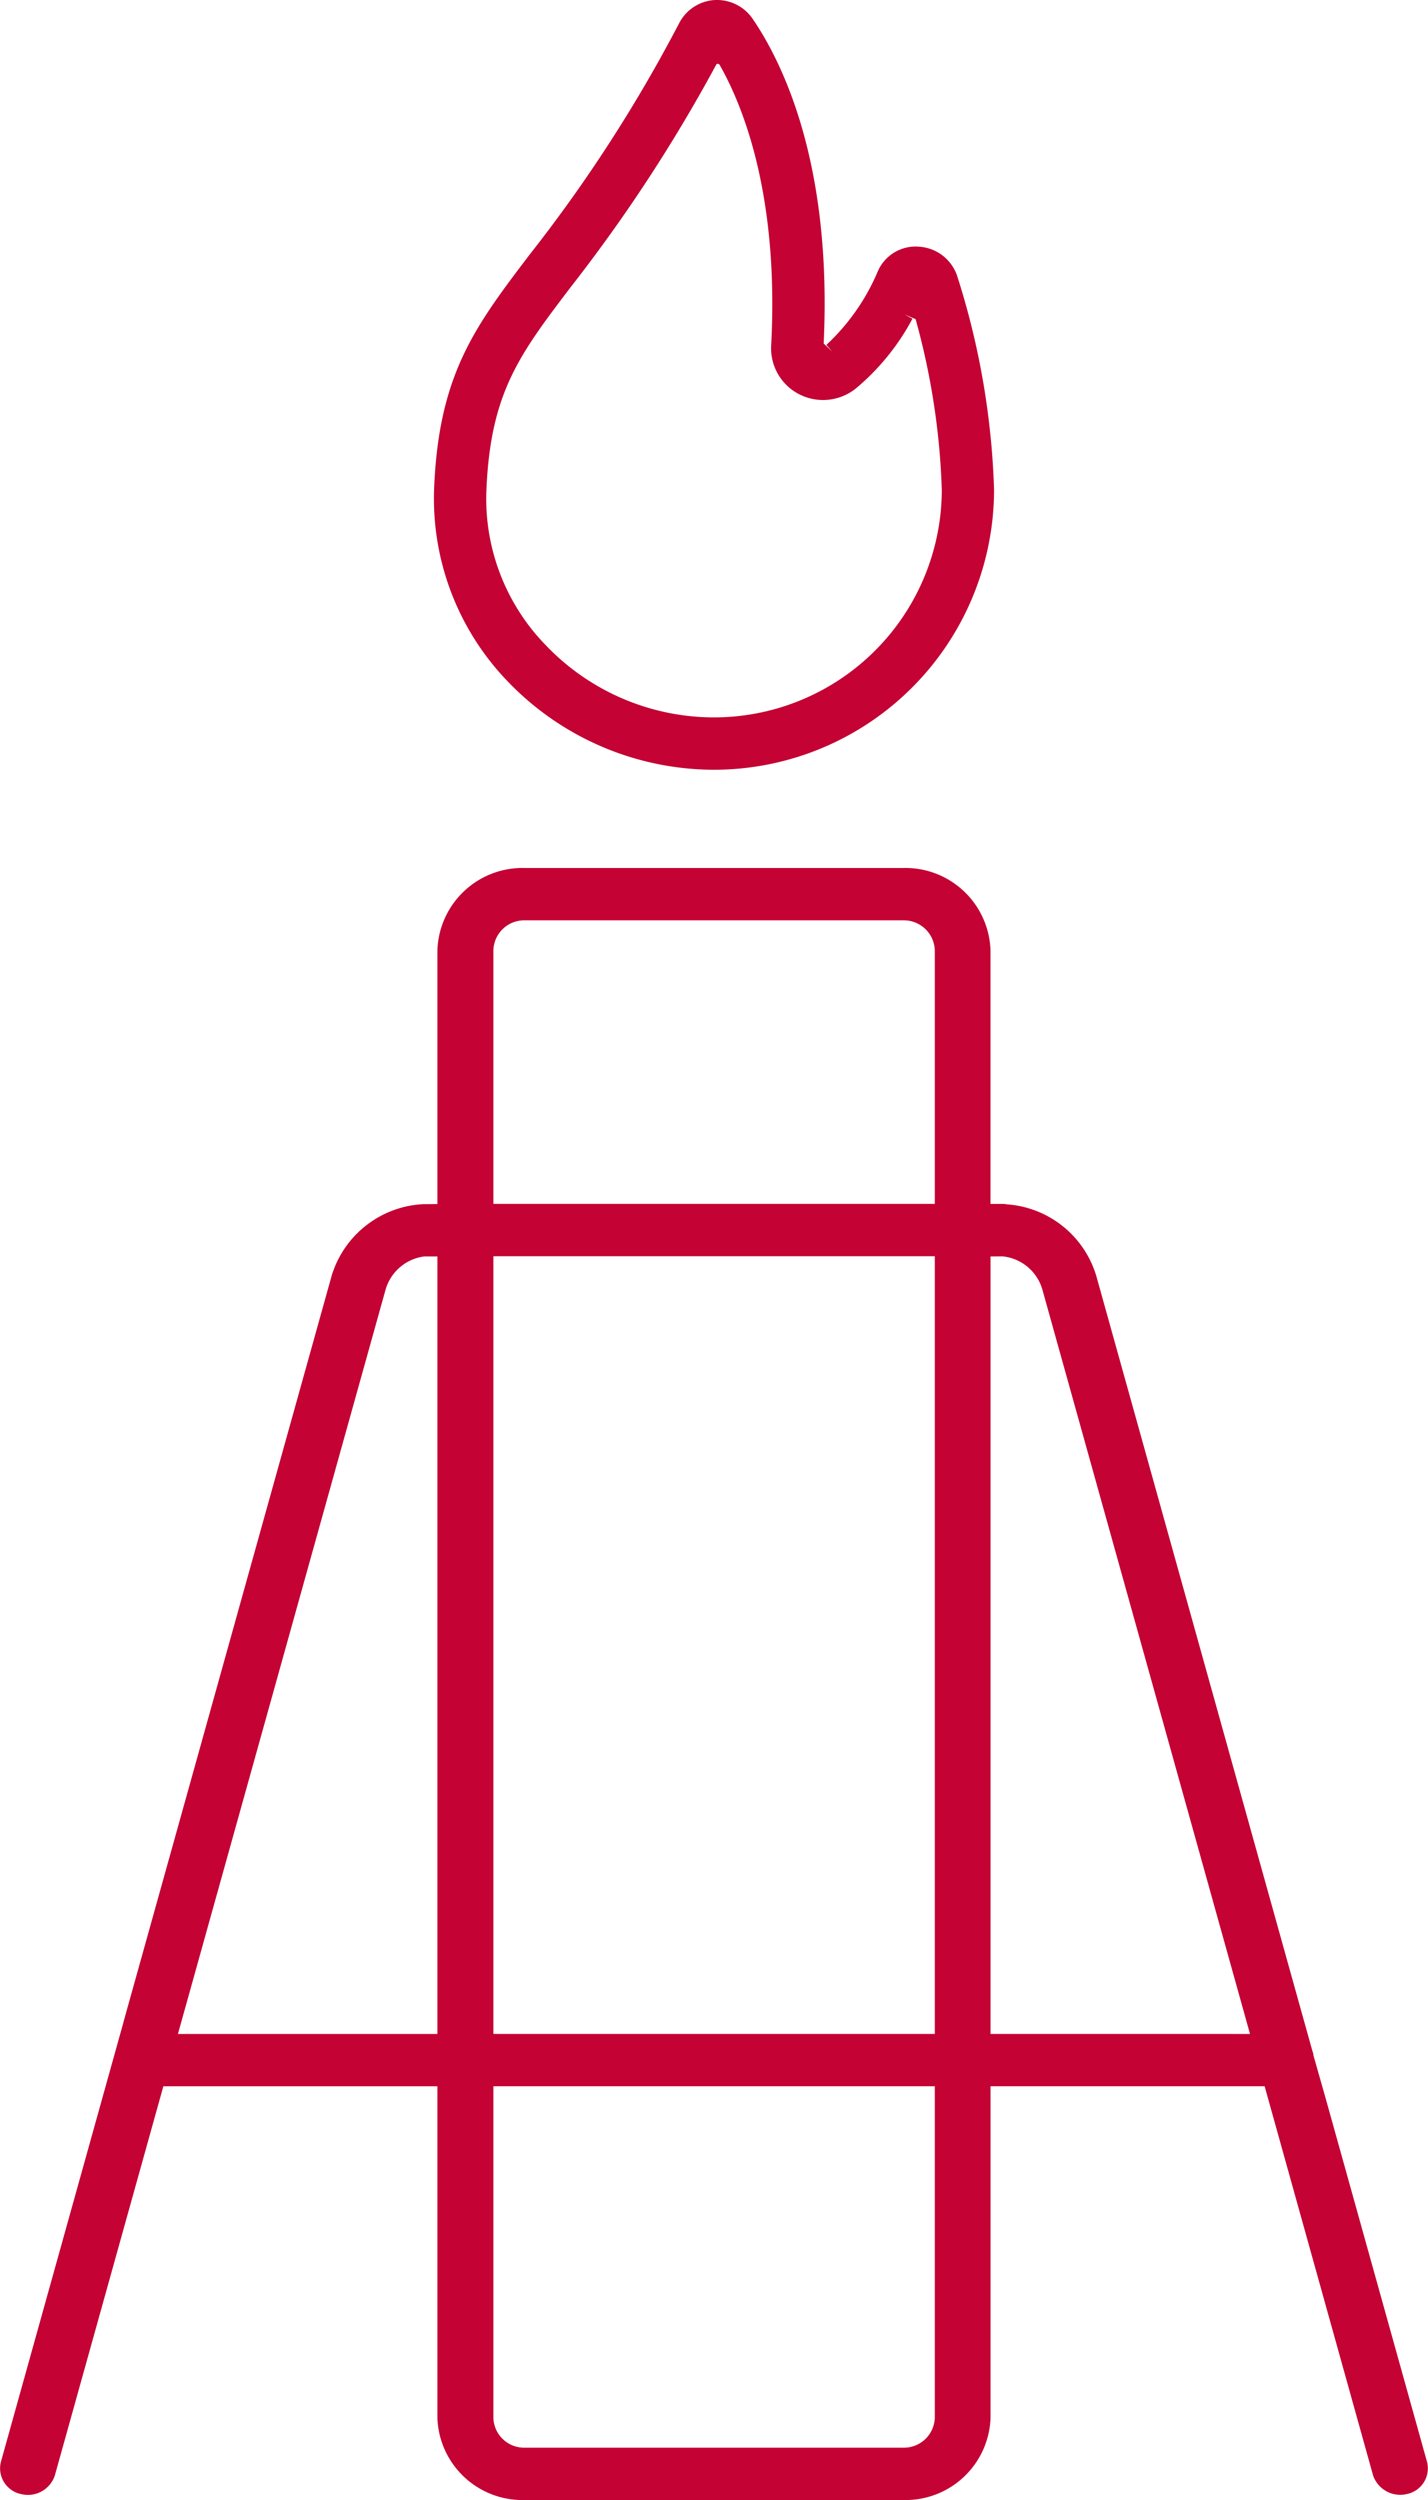
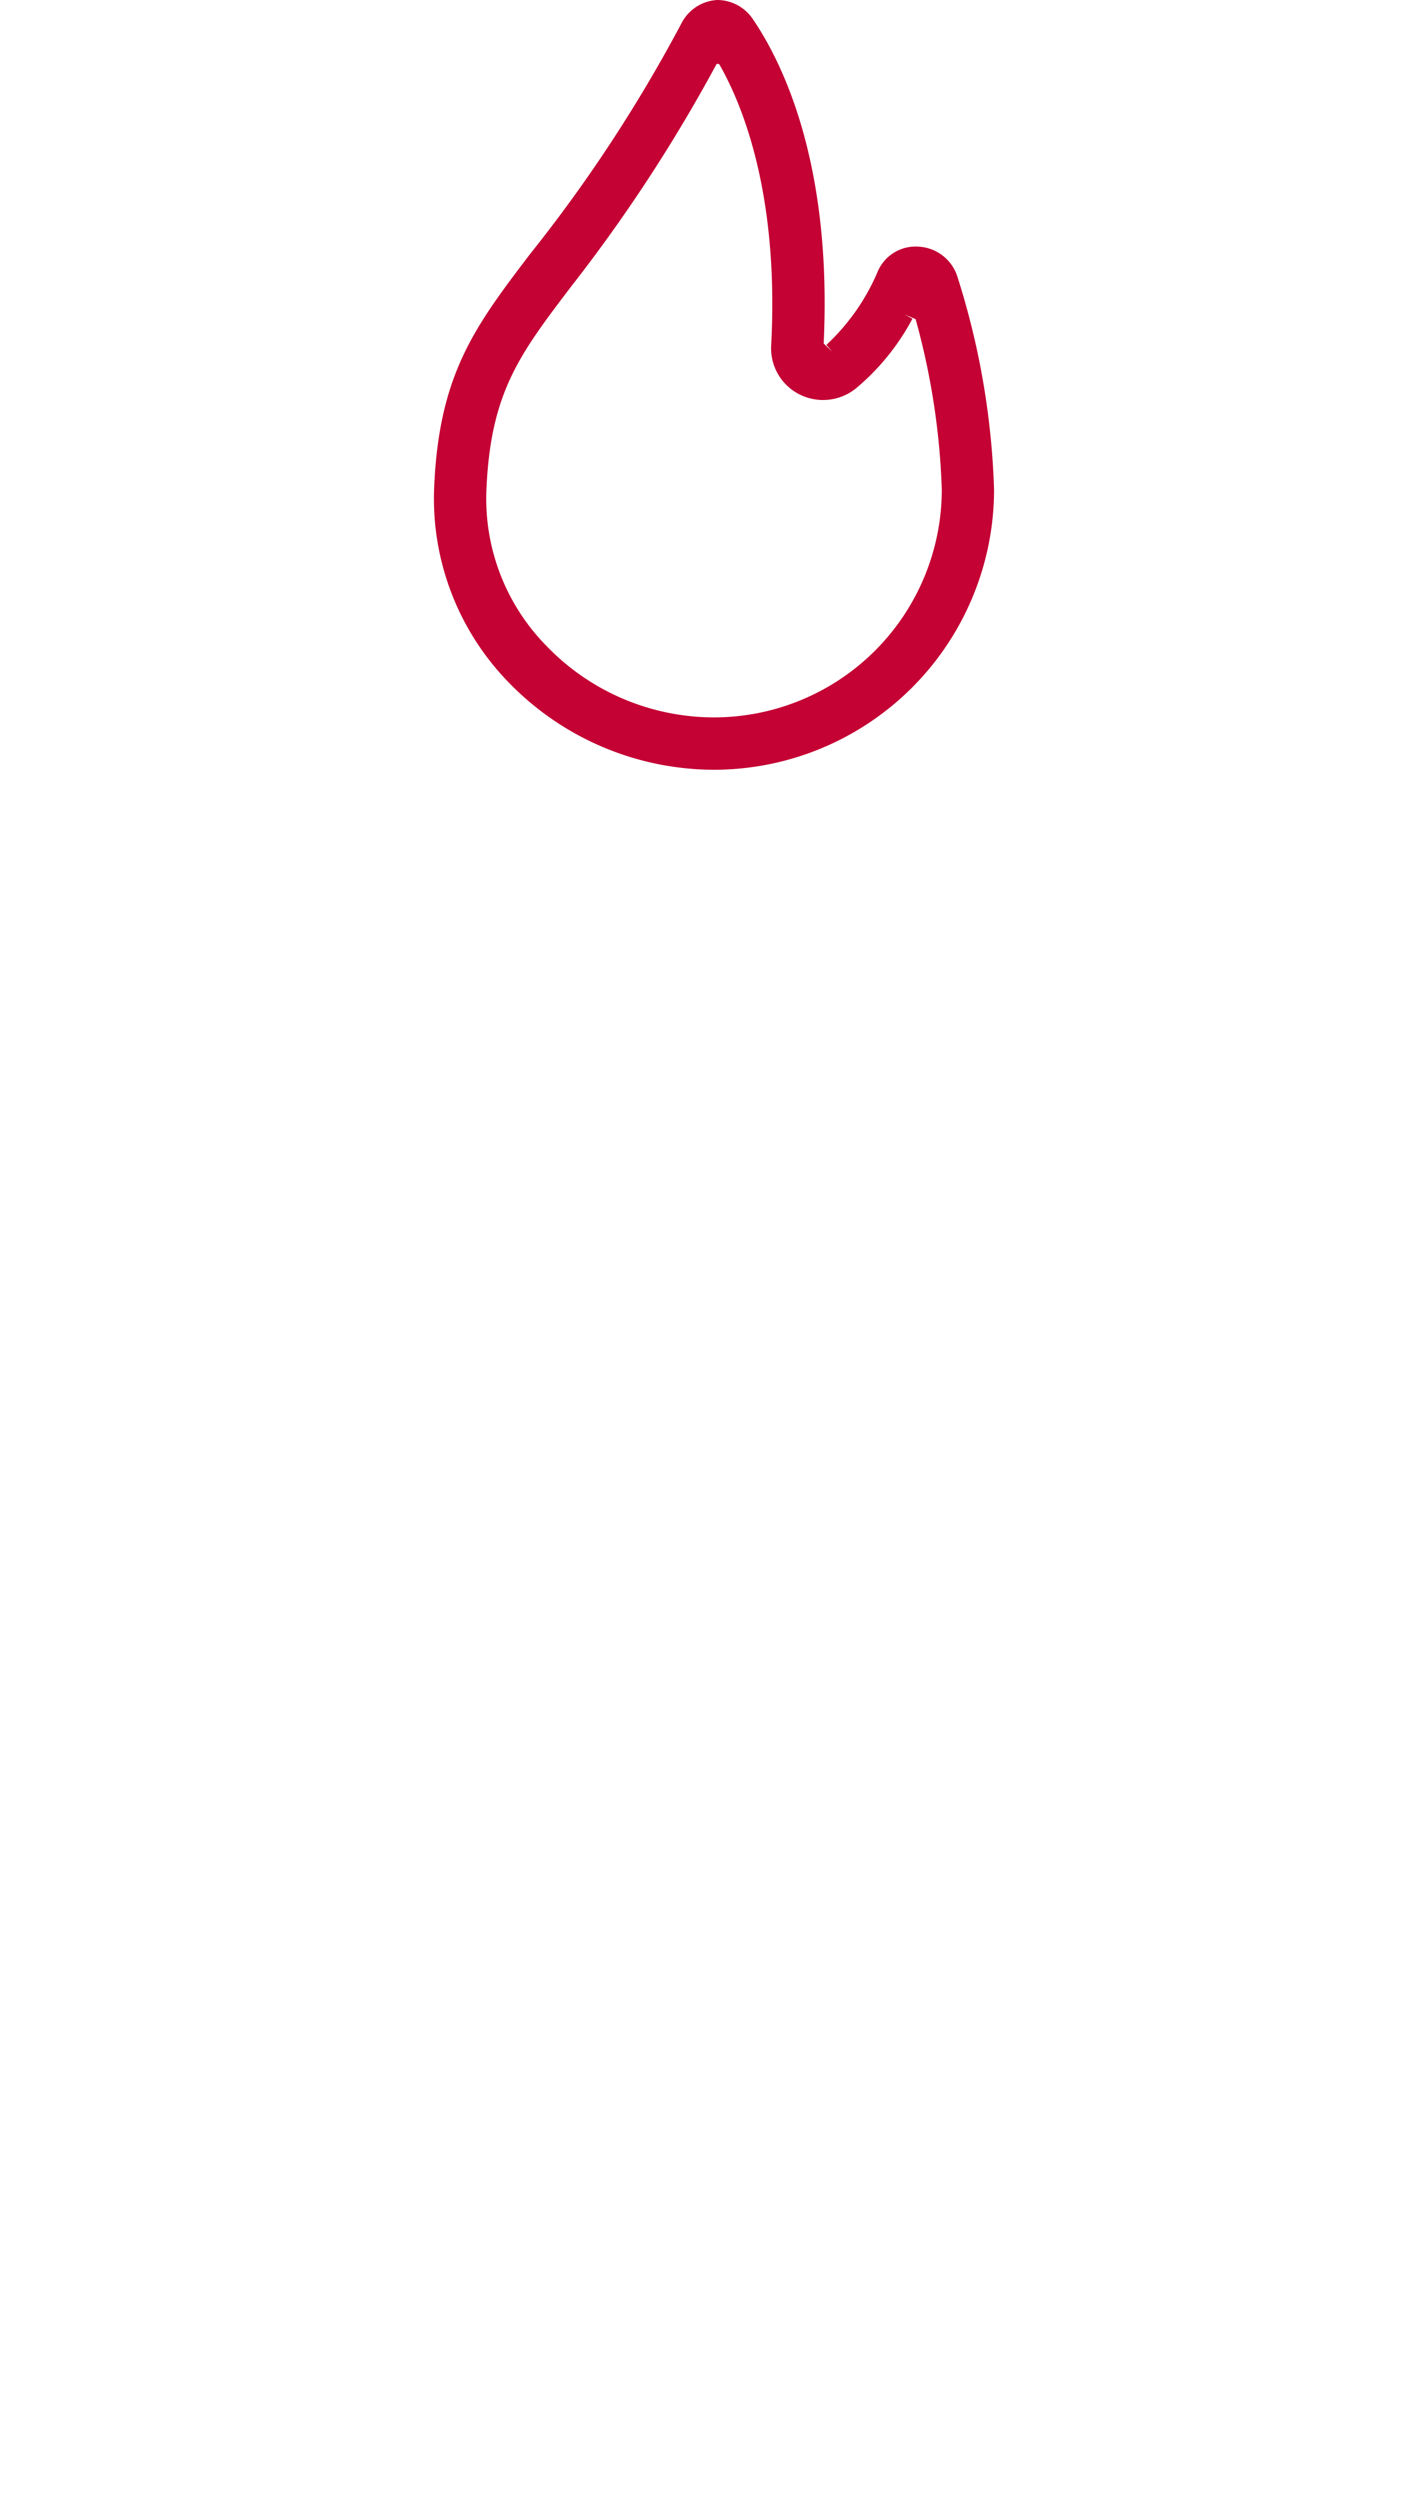
<svg xmlns="http://www.w3.org/2000/svg" width="40" height="70" viewBox="0 0 40 70">
  <defs>
    <style>.a{fill:#c40233;}</style>
  </defs>
-   <path class="a" d="M39.973,68.934,37.152,58.821l-.361-1.271a.244.244,0,0,0-.023-.1L30.706,35.718a2.82,2.82,0,0,0-2.514-1.997.293.293,0,0,0-.078-.011h-.369V26.607a2.385,2.385,0,0,0-2.455-2.303H14.707a2.385,2.385,0,0,0-2.455,2.303v7.106l-.342.004a.266.266,0,0,0-.044-.001A2.828,2.828,0,0,0,9.291,35.718L3.455,56.631l-.002.012L.024,68.938a.735.735,0,0,0,.559.894.793.793,0,0,0,.954-.522L4.462,58.824l.114-.408h7.676v9.288A2.382,2.382,0,0,0,14.707,70h10.584a2.382,2.382,0,0,0,2.455-2.297V58.415H35.424l3.039,10.901a.805.805,0,0,0,.959.514A.733.733,0,0,0,39.973,68.934ZM12.252,56.951H4.984l5.821-20.858a1.302,1.302,0,0,1,1.079-.913h.368ZM26.185,67.703a.866.866,0,0,1-.894.832H14.707a.862.862,0,0,1-.887-.832V58.415h12.365Zm0-10.753H13.82V35.174h12.365Zm0-23.241H13.82V26.607a.865.865,0,0,1,.887-.838h10.584a.869.869,0,0,1,.894.838Zm1.561,23.241V35.18l.337-.002a1.295,1.295,0,0,1,1.111.915L34.935,56.667l.079.284Z" />
-   <path class="a" d="M20.003,21.553a7.849,7.849,0,0,0,7.842-7.837,21.802,21.802,0,0,0-1.035-5.994,1.207,1.207,0,0,0-1.075-.815A1.153,1.153,0,0,0,24.58,7.617a5.995,5.995,0,0,1-1.432,2.04l.163.187h0l-.239-.226c.24-5.035-1.148-7.863-1.997-9.102A1.208,1.208,0,0,0,20.086,0c-.005,0-.062,0-.067.001a1.2,1.2,0,0,0-.989.637A41.659,41.659,0,0,1,14.841,7.122c-1.537,2.022-2.553,3.358-2.681,6.56a7.373,7.373,0,0,0,2.088,5.425A8.022,8.022,0,0,0,20.003,21.553ZM16.003,8.017a44.262,44.262,0,0,0,4.061-6.209c.014-.021.034-.034.086-.005.638,1.113,1.675,3.613,1.452,7.86a1.445,1.445,0,0,0,.794,1.381,1.467,1.467,0,0,0,1.581-.17A6.548,6.548,0,0,0,25.558,8.925l-.217-.12.306.131a20.211,20.211,0,0,1,.734,4.779,6.383,6.383,0,0,1-6.378,6.372,6.52,6.52,0,0,1-4.697-2.002,5.878,5.878,0,0,1-1.682-4.342C13.735,11,14.54,9.94,16.003,8.017Z" />
+   <path class="a" d="M20.003,21.553a7.849,7.849,0,0,0,7.842-7.837,21.802,21.802,0,0,0-1.035-5.994,1.207,1.207,0,0,0-1.075-.815A1.153,1.153,0,0,0,24.58,7.617a5.995,5.995,0,0,1-1.432,2.04l.163.187h0l-.239-.226c.24-5.035-1.148-7.863-1.997-9.102A1.208,1.208,0,0,0,20.086,0a1.2,1.2,0,0,0-.989.637A41.659,41.659,0,0,1,14.841,7.122c-1.537,2.022-2.553,3.358-2.681,6.56a7.373,7.373,0,0,0,2.088,5.425A8.022,8.022,0,0,0,20.003,21.553ZM16.003,8.017a44.262,44.262,0,0,0,4.061-6.209c.014-.021.034-.034.086-.005.638,1.113,1.675,3.613,1.452,7.86a1.445,1.445,0,0,0,.794,1.381,1.467,1.467,0,0,0,1.581-.17A6.548,6.548,0,0,0,25.558,8.925l-.217-.12.306.131a20.211,20.211,0,0,1,.734,4.779,6.383,6.383,0,0,1-6.378,6.372,6.52,6.52,0,0,1-4.697-2.002,5.878,5.878,0,0,1-1.682-4.342C13.735,11,14.54,9.94,16.003,8.017Z" />
</svg>